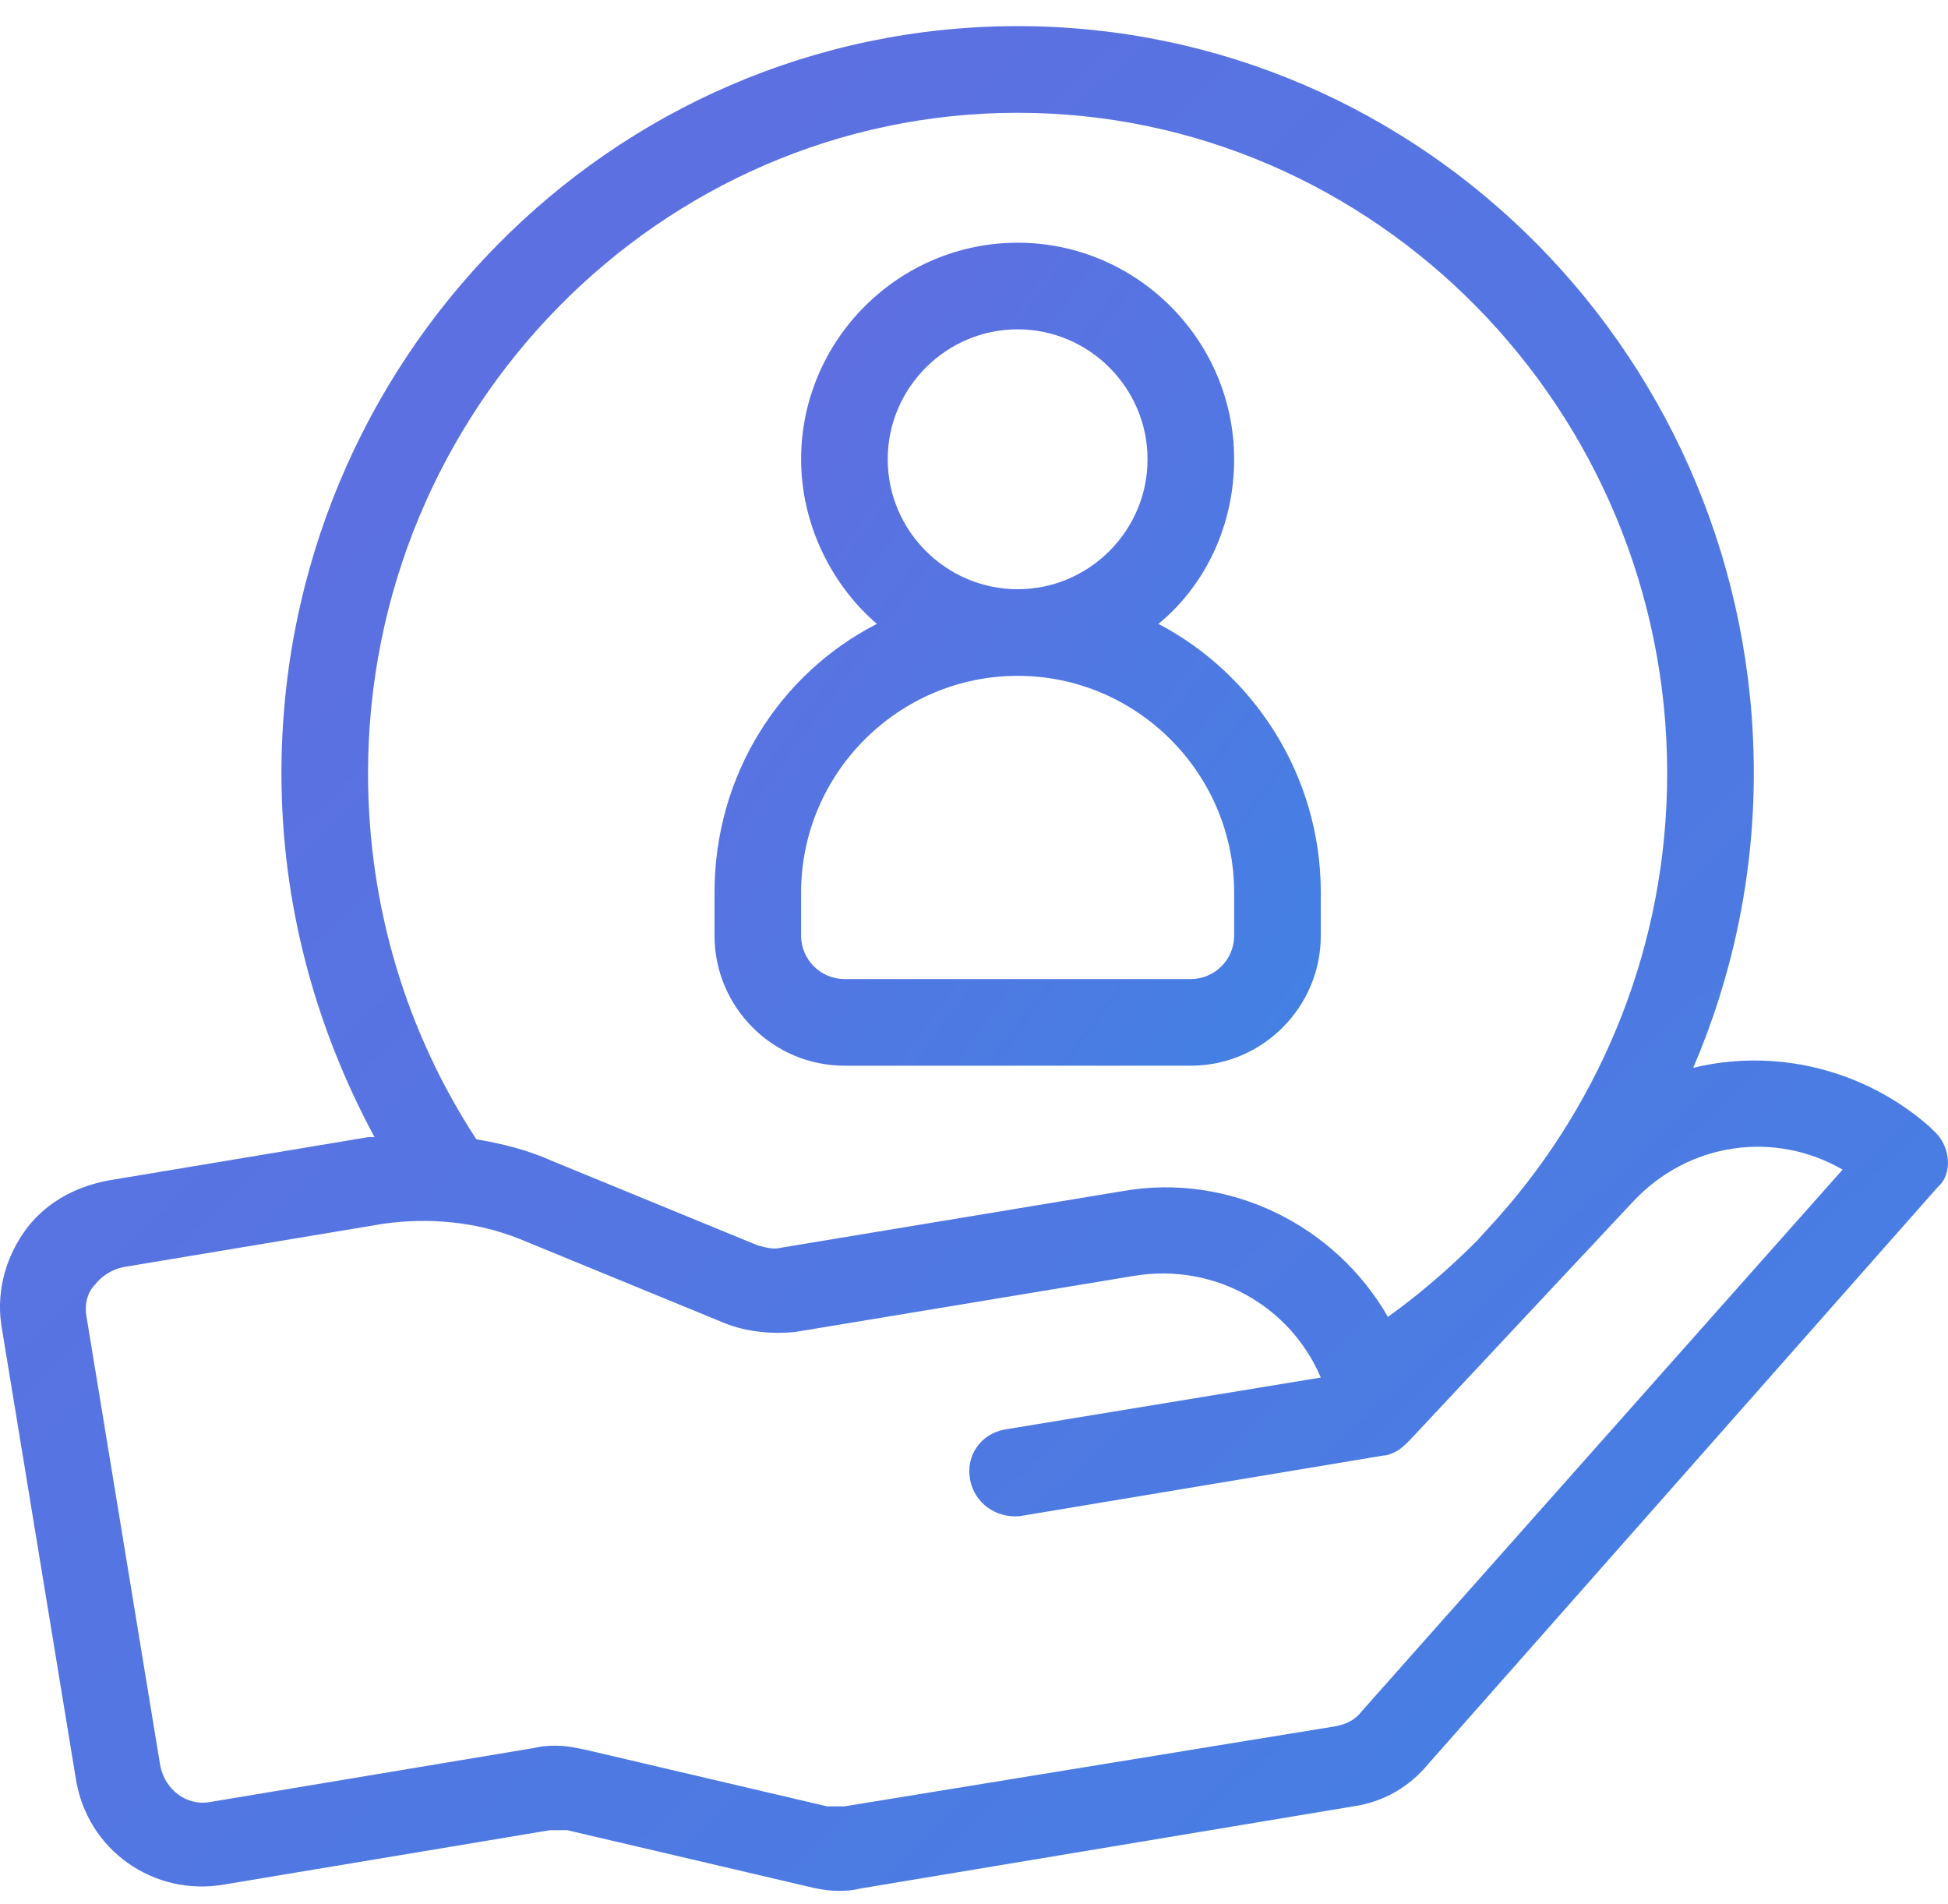
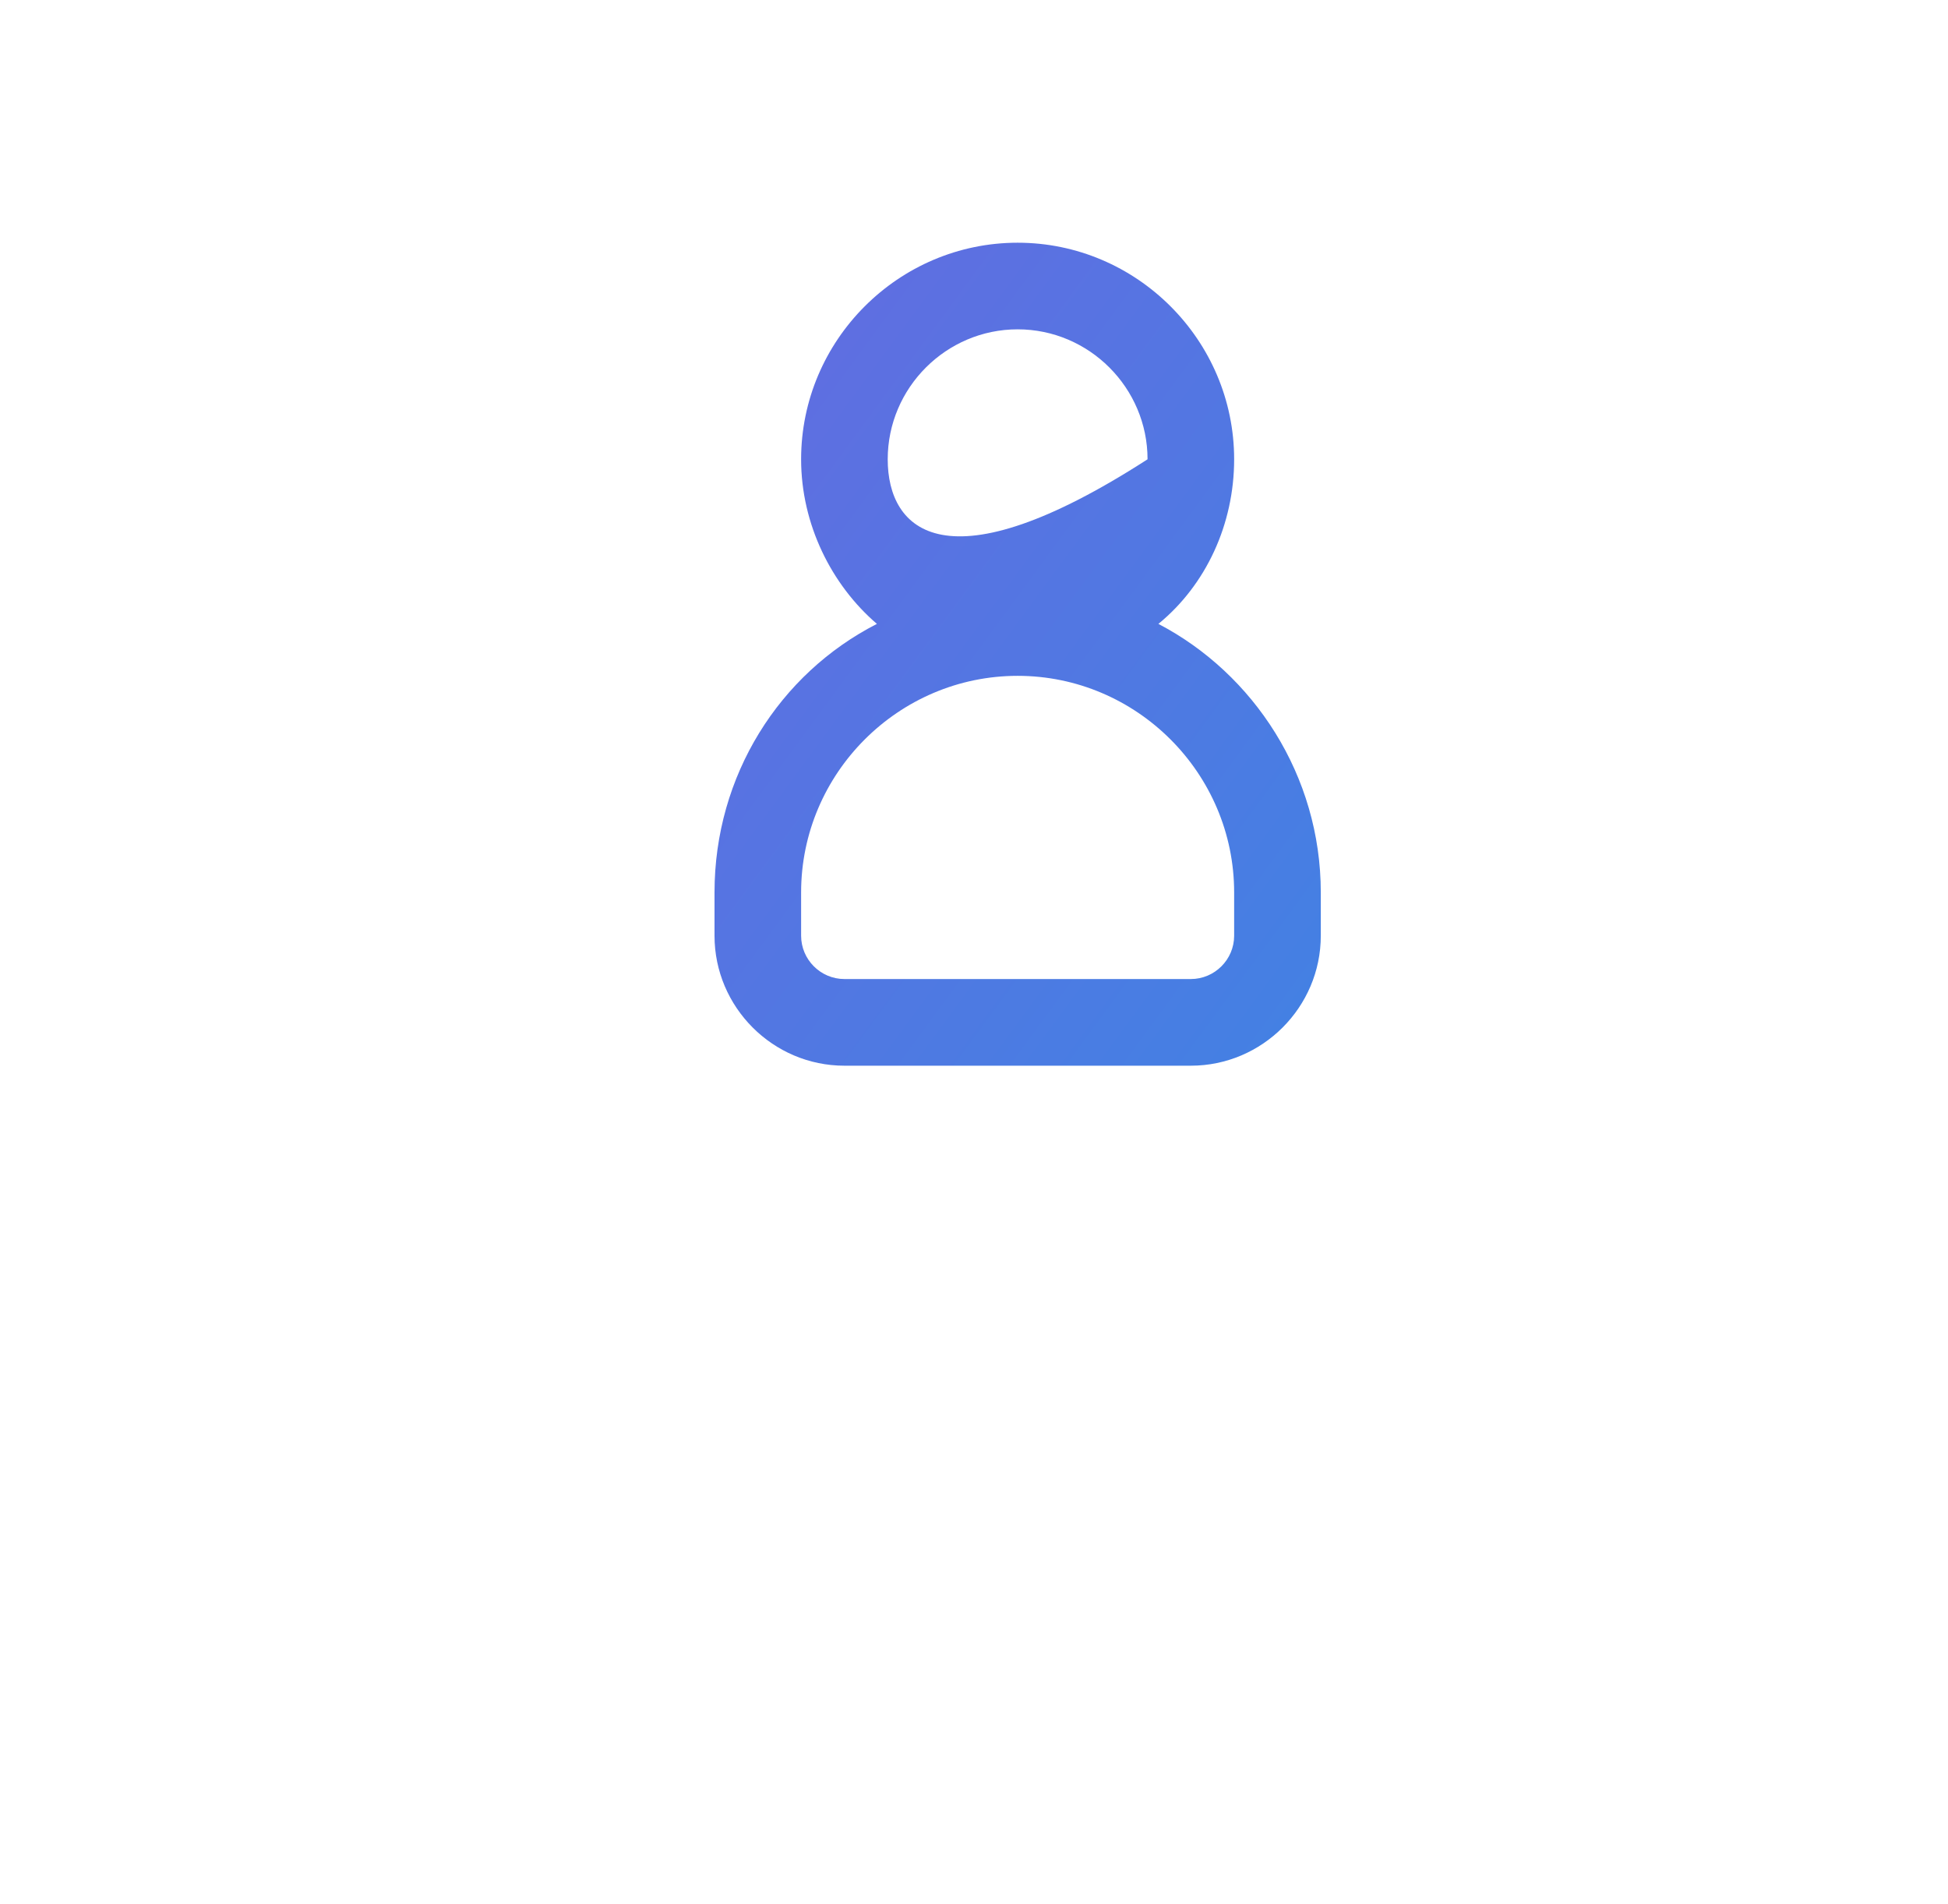
<svg xmlns="http://www.w3.org/2000/svg" width="44" height="43" viewBox="0 0 44 43" fill="none">
-   <path d="M19.073 24.066H26.898C28.512 24.066 29.833 22.745 29.833 21.131V20.153C29.833 17.512 28.317 15.213 26.165 14.089C27.241 13.208 27.876 11.839 27.876 10.372C27.876 7.682 25.675 5.481 22.986 5.481C20.296 5.481 18.095 7.682 18.095 10.372C18.095 11.839 18.78 13.208 19.807 14.089C17.606 15.214 16.139 17.512 16.139 20.153V21.131C16.139 22.745 17.459 24.066 19.073 24.066ZM22.986 7.437C24.6 7.437 25.92 8.758 25.92 10.372C25.92 11.986 24.6 13.306 22.986 13.306C21.372 13.306 20.051 11.986 20.051 10.372C20.051 8.758 21.372 7.437 22.986 7.437ZM18.095 20.153C18.095 17.463 20.296 15.262 22.986 15.262C25.675 15.262 27.876 17.463 27.876 20.153V21.131C27.876 21.669 27.436 22.109 26.898 22.109H19.073C18.535 22.109 18.095 21.669 18.095 21.131V20.153Z" fill="url(#paint0_linear_205_194)" />
-   <path d="M43.673 25.533L43.575 25.435C42.059 24.114 40.054 23.674 38.245 24.114C39.125 22.061 39.614 19.811 39.614 17.463C39.614 8.171 32.18 0.59 22.986 0.59C13.791 0.59 6.357 8.171 6.357 17.463C6.357 20.447 7.14 23.234 8.46 25.68H8.314L2.445 26.658C1.662 26.805 0.977 27.196 0.537 27.831C0.097 28.467 -0.099 29.25 0.048 30.032L1.711 40.156C1.956 41.77 3.472 42.846 5.086 42.553L12.422 41.33H12.813L18.242 42.601C18.437 42.65 18.682 42.699 18.927 42.699C19.073 42.699 19.22 42.699 19.416 42.65L30.566 40.792C31.251 40.694 31.838 40.352 32.278 39.814L43.771 26.804C44.113 26.511 44.065 25.875 43.673 25.533L43.673 25.533ZM8.313 17.463C8.313 9.247 14.916 2.547 22.985 2.547C31.055 2.547 37.657 9.247 37.657 17.463C37.657 21.327 36.19 24.848 33.843 27.489L33.354 28.027C32.718 28.663 32.033 29.25 31.349 29.739C30.175 27.685 27.778 26.462 25.333 26.902L17.655 28.174C17.459 28.223 17.312 28.174 17.117 28.125L12.47 26.217C11.932 25.973 11.345 25.826 10.759 25.728C9.194 23.332 8.313 20.495 8.313 17.463V17.463ZM30.762 38.64C30.615 38.836 30.419 38.933 30.175 38.982L19.073 40.792H18.682L13.253 39.52C13.008 39.471 12.813 39.423 12.568 39.423C12.421 39.423 12.275 39.423 12.079 39.471L4.743 40.694C4.205 40.792 3.716 40.401 3.618 39.863L1.955 29.739C1.907 29.494 1.955 29.201 2.151 29.005C2.298 28.81 2.542 28.663 2.787 28.614L8.656 27.636C9.683 27.489 10.759 27.587 11.737 27.978L16.383 29.886C16.872 30.081 17.459 30.13 17.948 30.081L25.627 28.81C27.436 28.516 29.148 29.494 29.833 31.108L22.692 32.282C22.154 32.38 21.812 32.869 21.91 33.407C22.007 33.945 22.497 34.288 23.035 34.238L31.251 32.869C31.349 32.869 31.447 32.82 31.544 32.771C31.642 32.722 31.74 32.624 31.838 32.527L36.875 27.147C38.147 25.777 40.103 25.533 41.619 26.413L30.762 38.64Z" fill="url(#paint1_linear_205_194)" />
+   <path d="M19.073 24.066H26.898C28.512 24.066 29.833 22.745 29.833 21.131V20.153C29.833 17.512 28.317 15.213 26.165 14.089C27.241 13.208 27.876 11.839 27.876 10.372C27.876 7.682 25.675 5.481 22.986 5.481C20.296 5.481 18.095 7.682 18.095 10.372C18.095 11.839 18.78 13.208 19.807 14.089C17.606 15.214 16.139 17.512 16.139 20.153V21.131C16.139 22.745 17.459 24.066 19.073 24.066ZM22.986 7.437C24.6 7.437 25.92 8.758 25.92 10.372C21.372 13.306 20.051 11.986 20.051 10.372C20.051 8.758 21.372 7.437 22.986 7.437ZM18.095 20.153C18.095 17.463 20.296 15.262 22.986 15.262C25.675 15.262 27.876 17.463 27.876 20.153V21.131C27.876 21.669 27.436 22.109 26.898 22.109H19.073C18.535 22.109 18.095 21.669 18.095 21.131V20.153Z" fill="url(#paint0_linear_205_194)" />
  <defs>
    <linearGradient id="paint0_linear_205_194" x1="16.139" y1="8.136" x2="31.767" y2="19.613" gradientUnits="userSpaceOnUse">
      <stop stop-color="#616DE1" />
      <stop offset="1" stop-color="#4480E3" />
    </linearGradient>
    <linearGradient id="paint1_linear_205_194" x1="-1.09819e-07" y1="6.606" x2="37.079" y2="45.223" gradientUnits="userSpaceOnUse">
      <stop stop-color="#616DE1" />
      <stop offset="1" stop-color="#4480E3" />
    </linearGradient>
  </defs>
</svg>